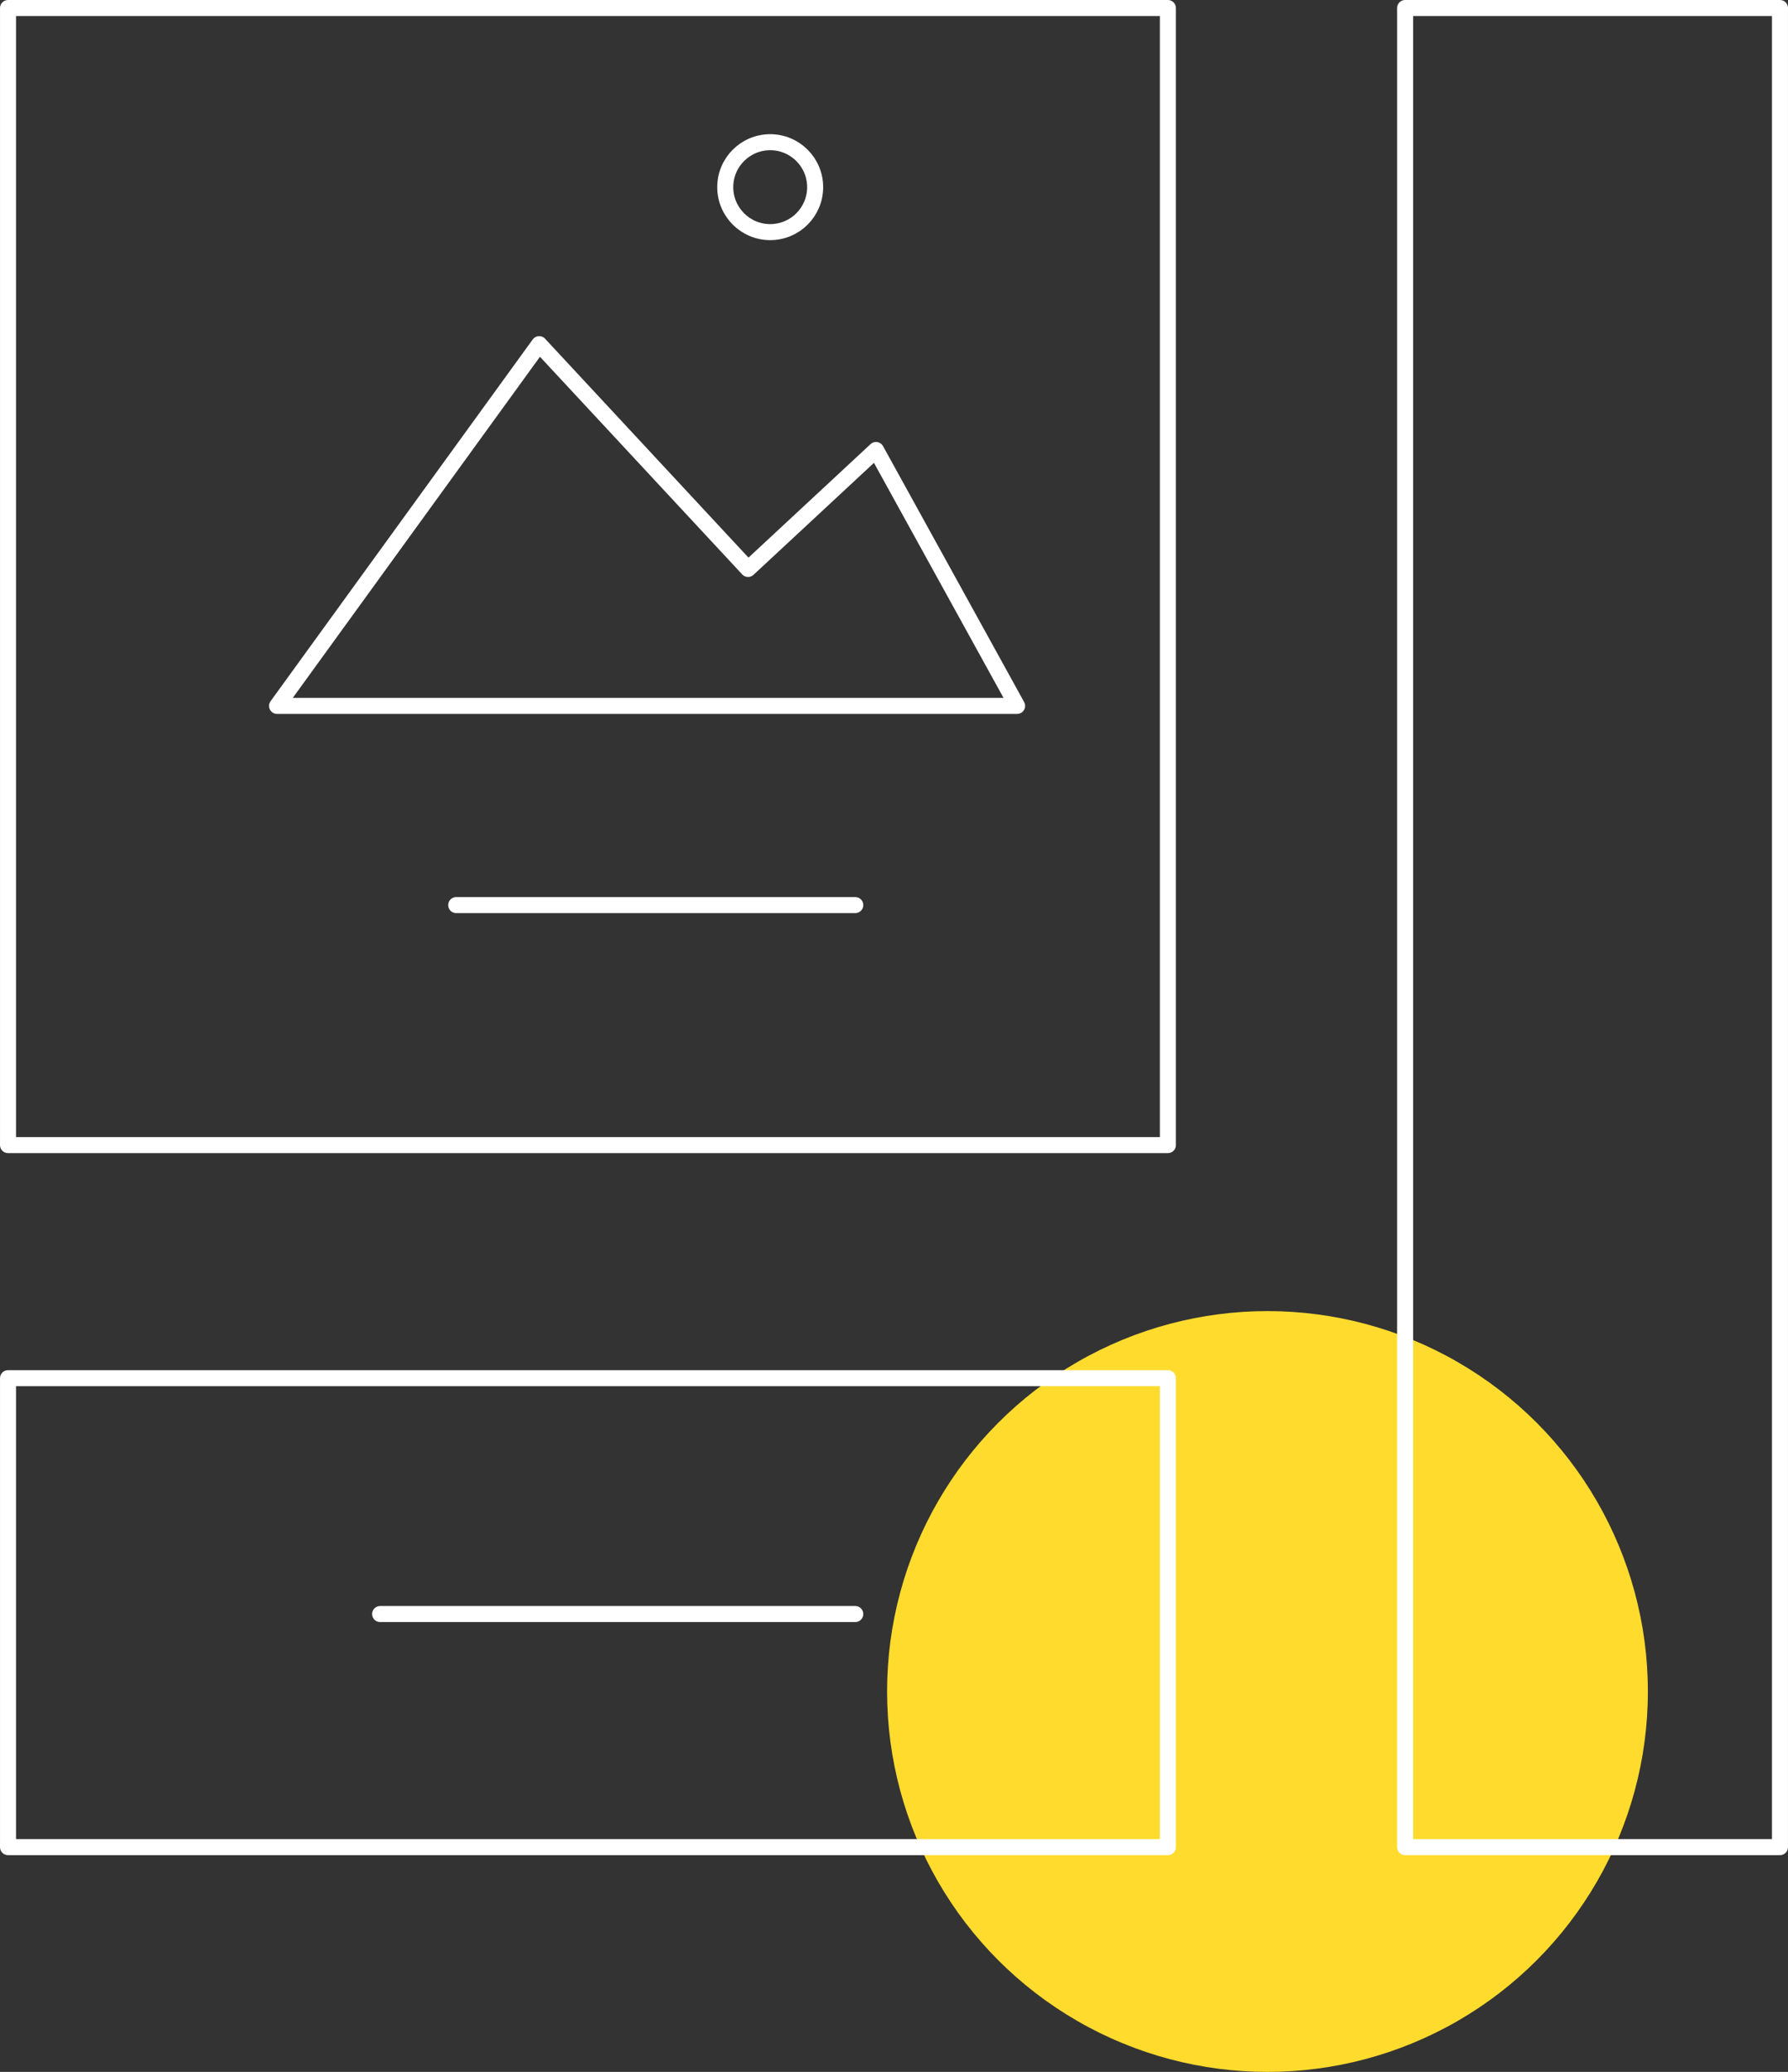
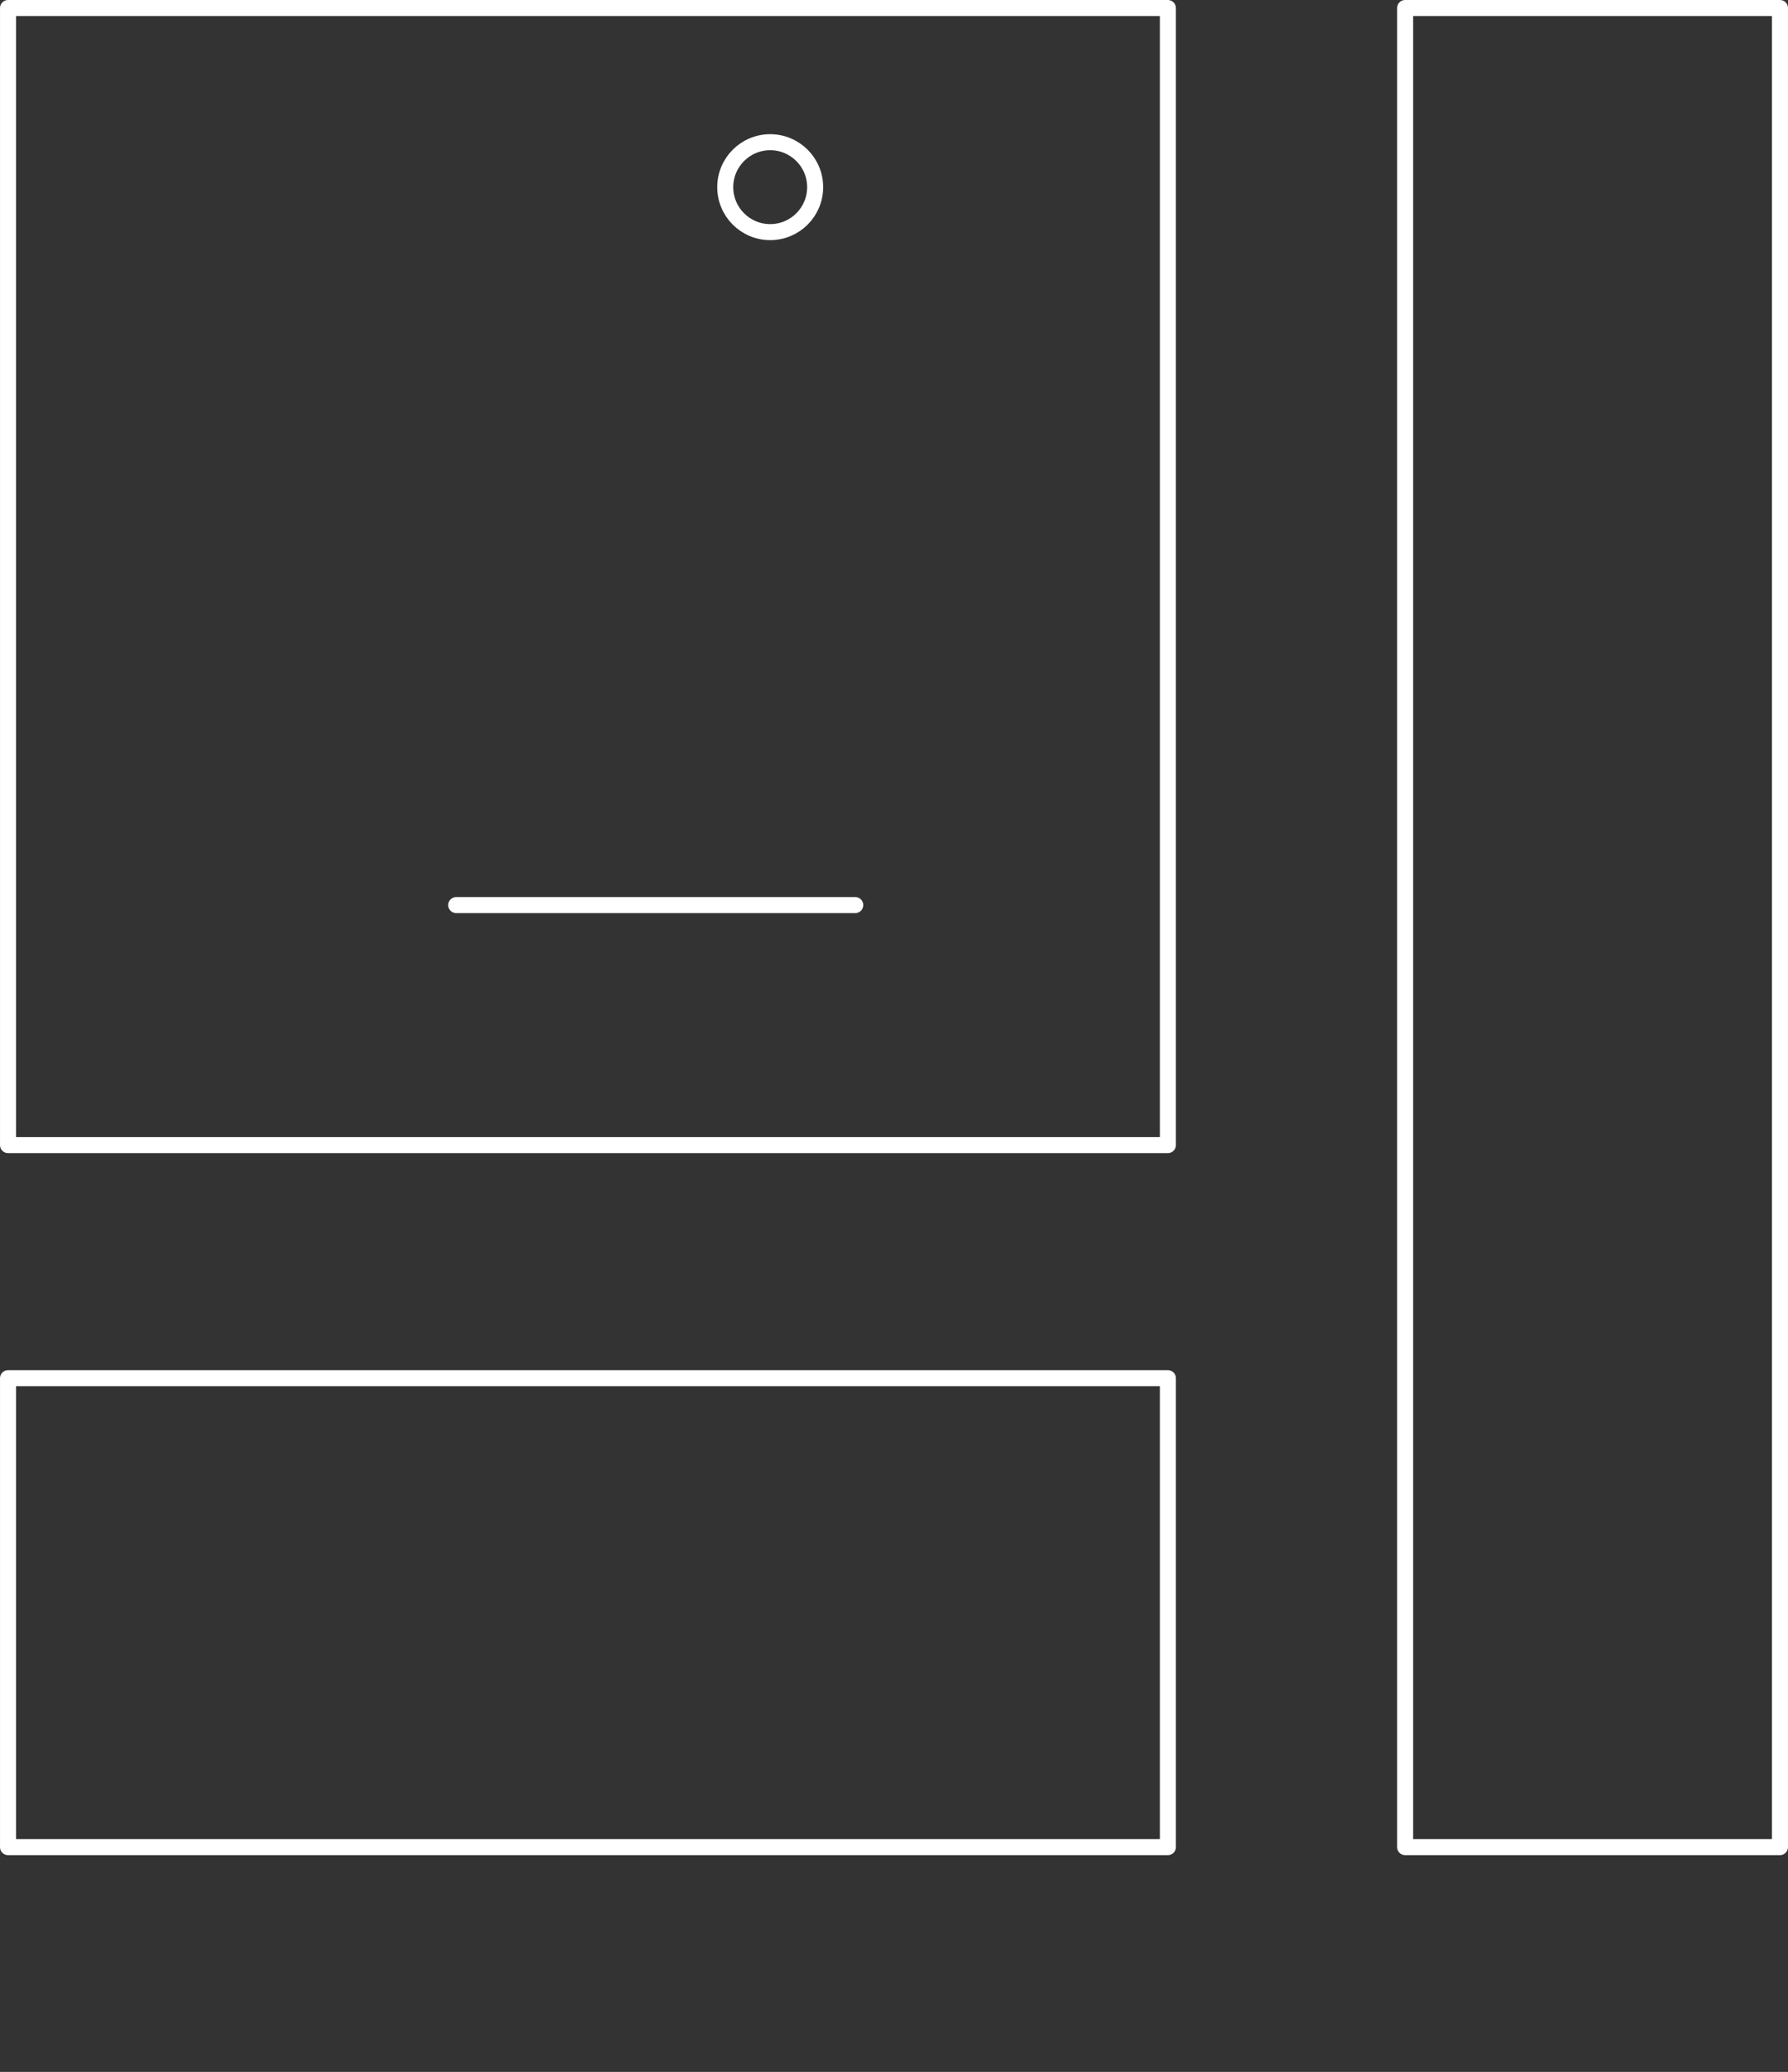
<svg xmlns="http://www.w3.org/2000/svg" version="1.1" id="Layer_1" x="0px" y="0px" viewBox="0 0 258.52 299.56" style="enable-background:new 0 0 258.52 299.56;" xml:space="preserve">
  <rect x="0" y="0" width="258.52" height="299.56" fill="#333333" stroke="none" />
  <style type="text/css">
	.st0{fill:#FFDB2D;}
	.st1{fill:none;stroke:#FFFFFF;stroke-width:2.317;stroke-linecap:round;stroke-linejoin:round;stroke-miterlimit:10;}
</style>
-   <circle class="st0" cx="183.26" cy="244.56" r="55" />
  <g>
    <rect x="1.16" y="1.16" class="st1" width="167.7" height="164.4" />
    <rect x="1.16" y="199.26" class="st1" width="167.7" height="67.8" />
    <rect x="203.16" y="1.16" class="st1" width="54.2" height="265.9" />
-     <polygon class="st1" points="147.06,102.06 40.06,102.06 77.96,49.76 108.16,82.26 126.66,65.06  " />
    <circle class="st1" cx="111.36" cy="27.06" r="6.5" />
    <line class="st1" x1="65.96" y1="130.86" x2="123.66" y2="130.86" />
-     <line class="st1" x1="54.96" y1="233.36" x2="123.66" y2="233.36" />
  </g>
</svg>